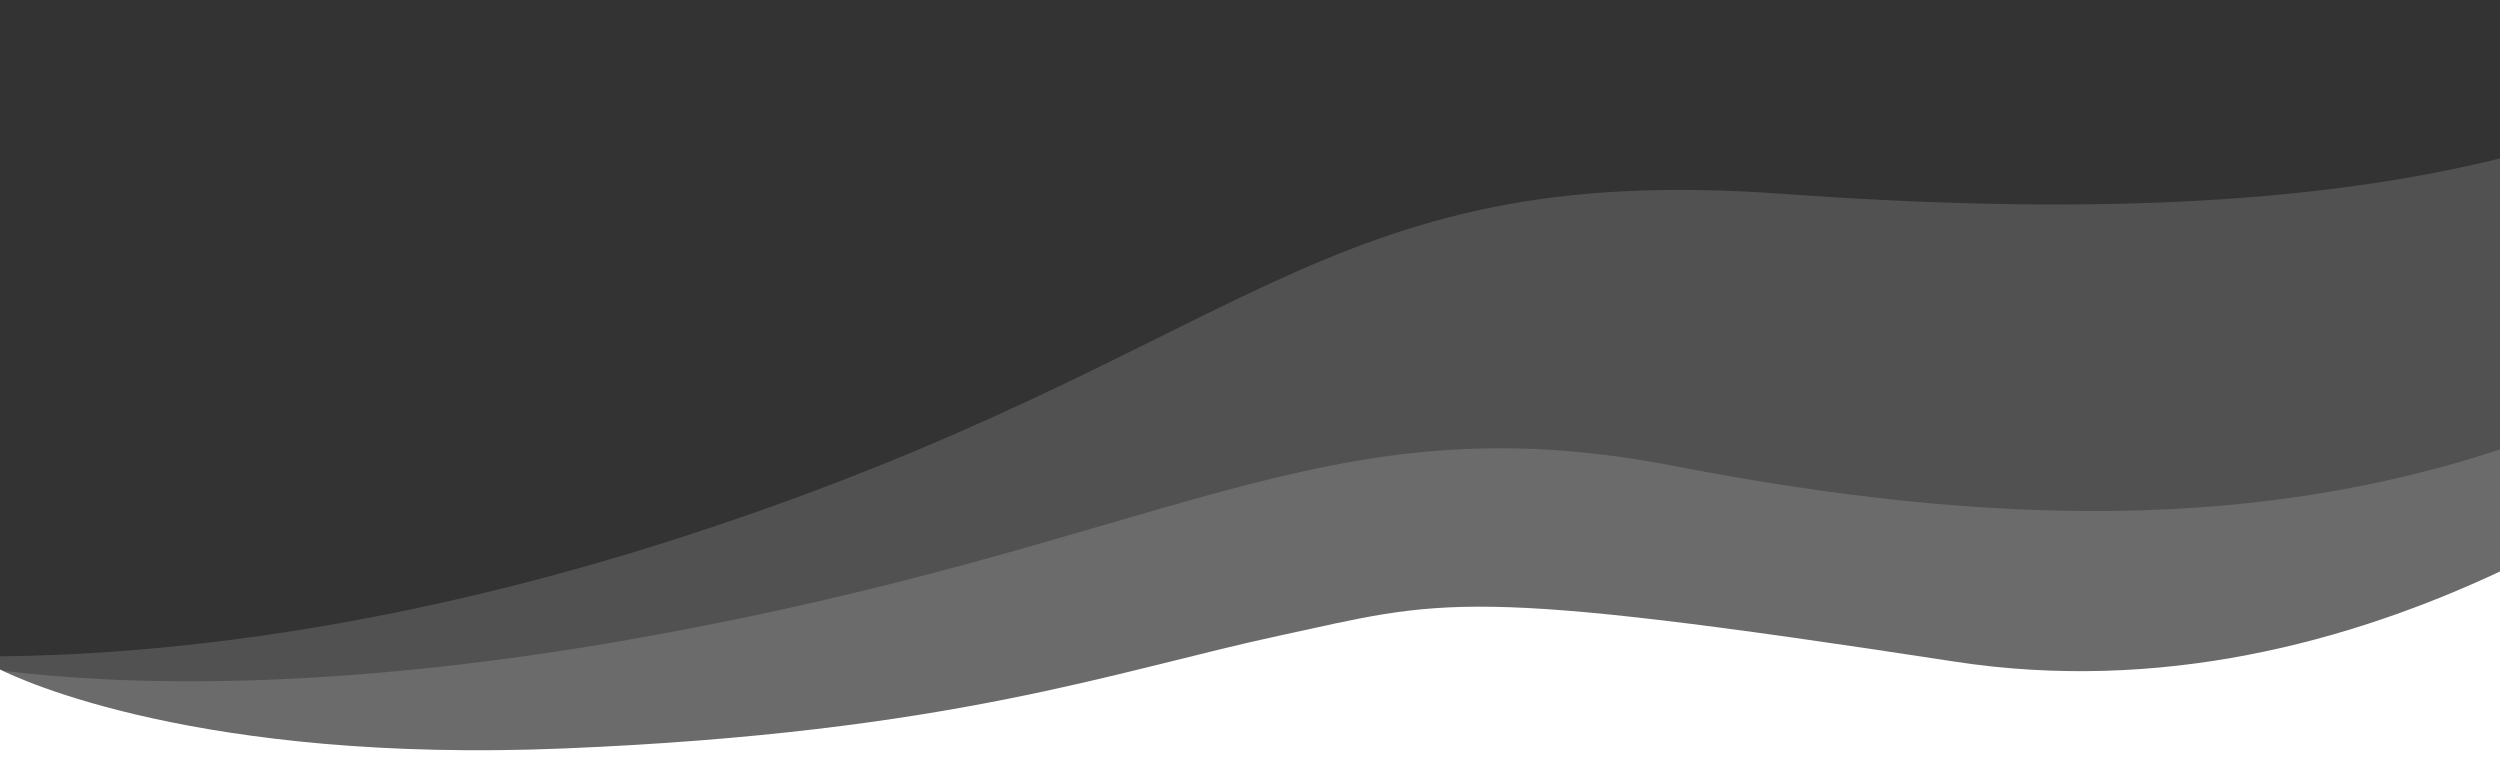
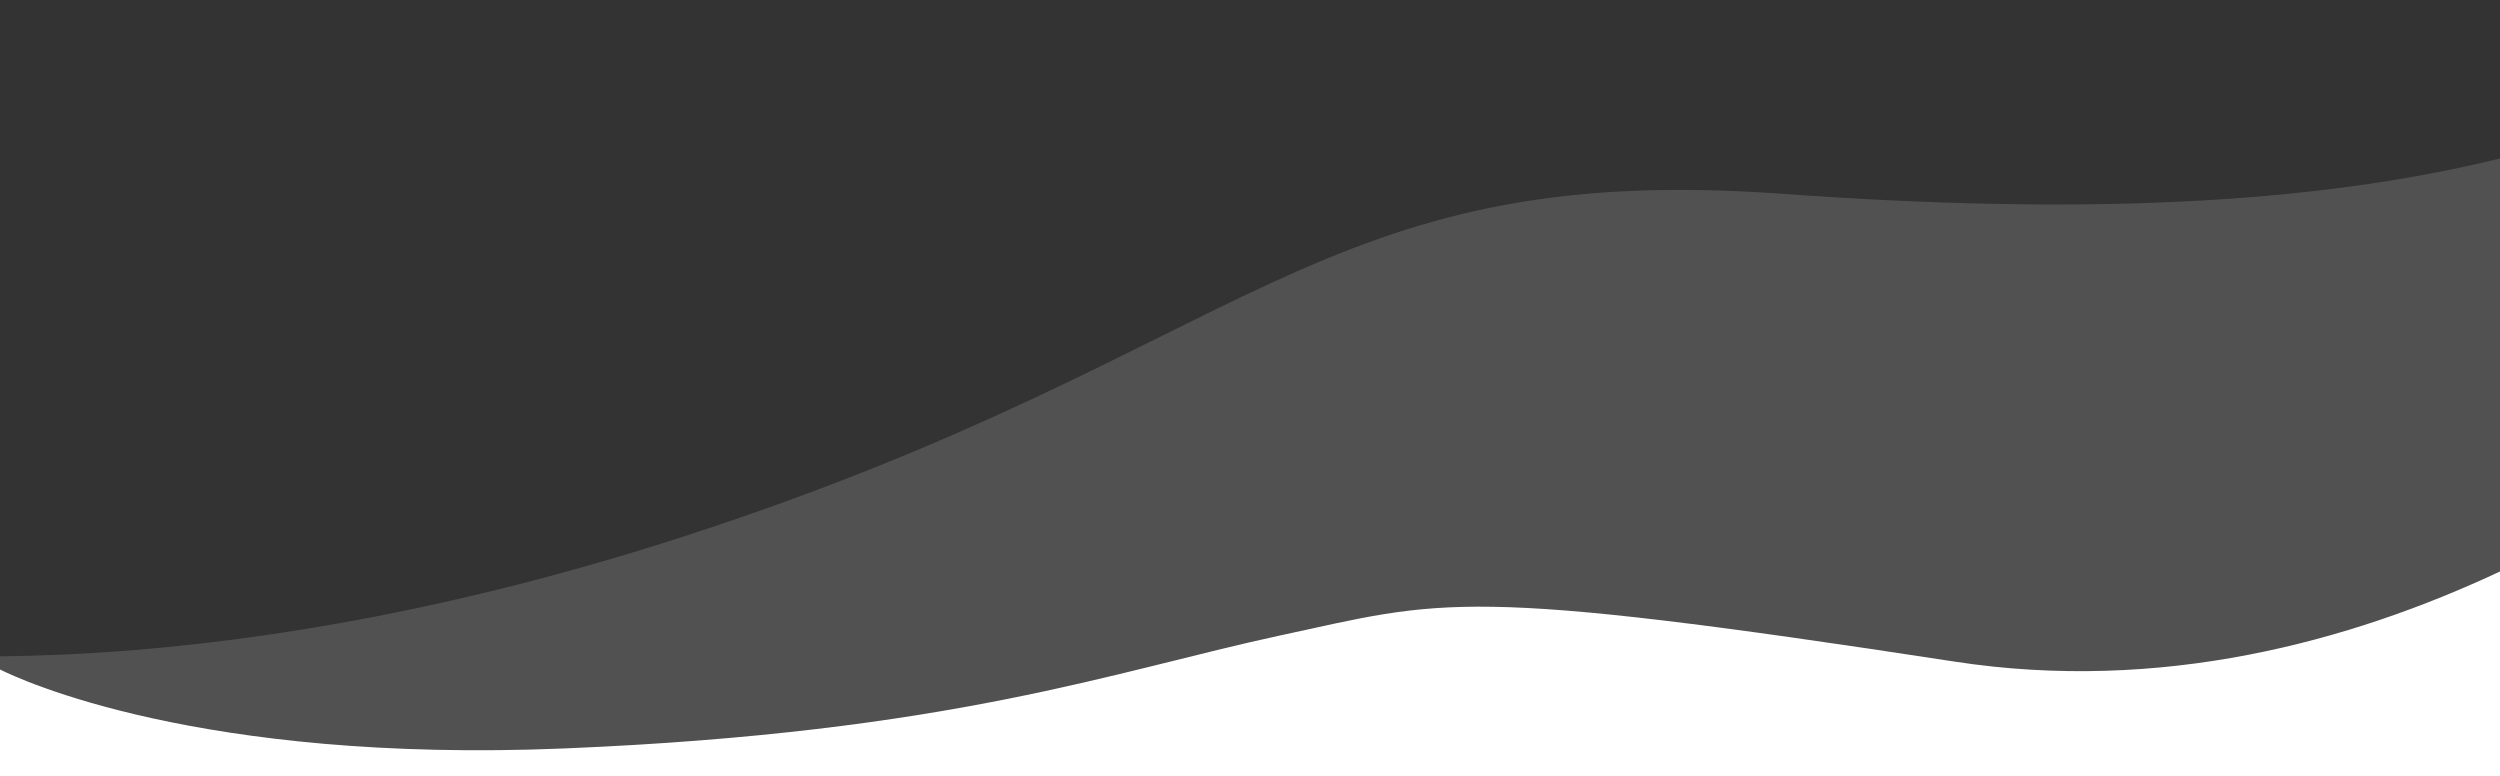
<svg xmlns="http://www.w3.org/2000/svg" x="0px" y="0px" width="100%" height="100%" viewBox="0 0 1440 447" preserveAspectRatio="none" xml:space="preserve">
  <rect x="0" y="0" width="1440" height="447" fill="#333333" stroke="none" />
  <g id="Shape_2_copy_1_" opacity="0.149">
    <g id="Shape_2_copy">
      <g>
        <path fill-rule="evenodd" clip-rule="evenodd" fill="#FFFFFF" d="M1026.678,111.642 c-269.98-19.534-306.14,91.539-633.297,197.511C224.163,363.966,88.124,377.21,0,378.042v69.067h1440V91.271 C1330.147,118.359,1194.835,123.808,1026.678,111.642z" />
      </g>
    </g>
  </g>
  <g id="Shape_2_1_" opacity="0.149">
    <g id="Shape_2_4_">
      <g>
-         <path fill-rule="evenodd" clip-rule="evenodd" fill="#FFFFFF" d="M964.023,268.352 c-203.975-39.511-288.816,45.253-601.581,100.066C187.753,399.033,68.226,394.699,0,386.146v60.964h1440V258.923 C1301.7,304.246,1151.477,304.664,964.023,268.352z" />
-       </g>
+         </g>
    </g>
  </g>
  <g id="Shape_3_1_">
    <g id="Shape_3">
      <g>
        <path fill-rule="evenodd" clip-rule="evenodd" fill="#FFFFFF" d="M1440,329.176c-86.784,40.671-195.585,70.108-314,51.934 c-285.422-43.809-294.07-35.447-389-15s-188.658,55.766-412,65c-210.752,8.713-314.024-39.969-325-45.486v61.486h1440V329.176z" />
      </g>
    </g>
  </g>
</svg>